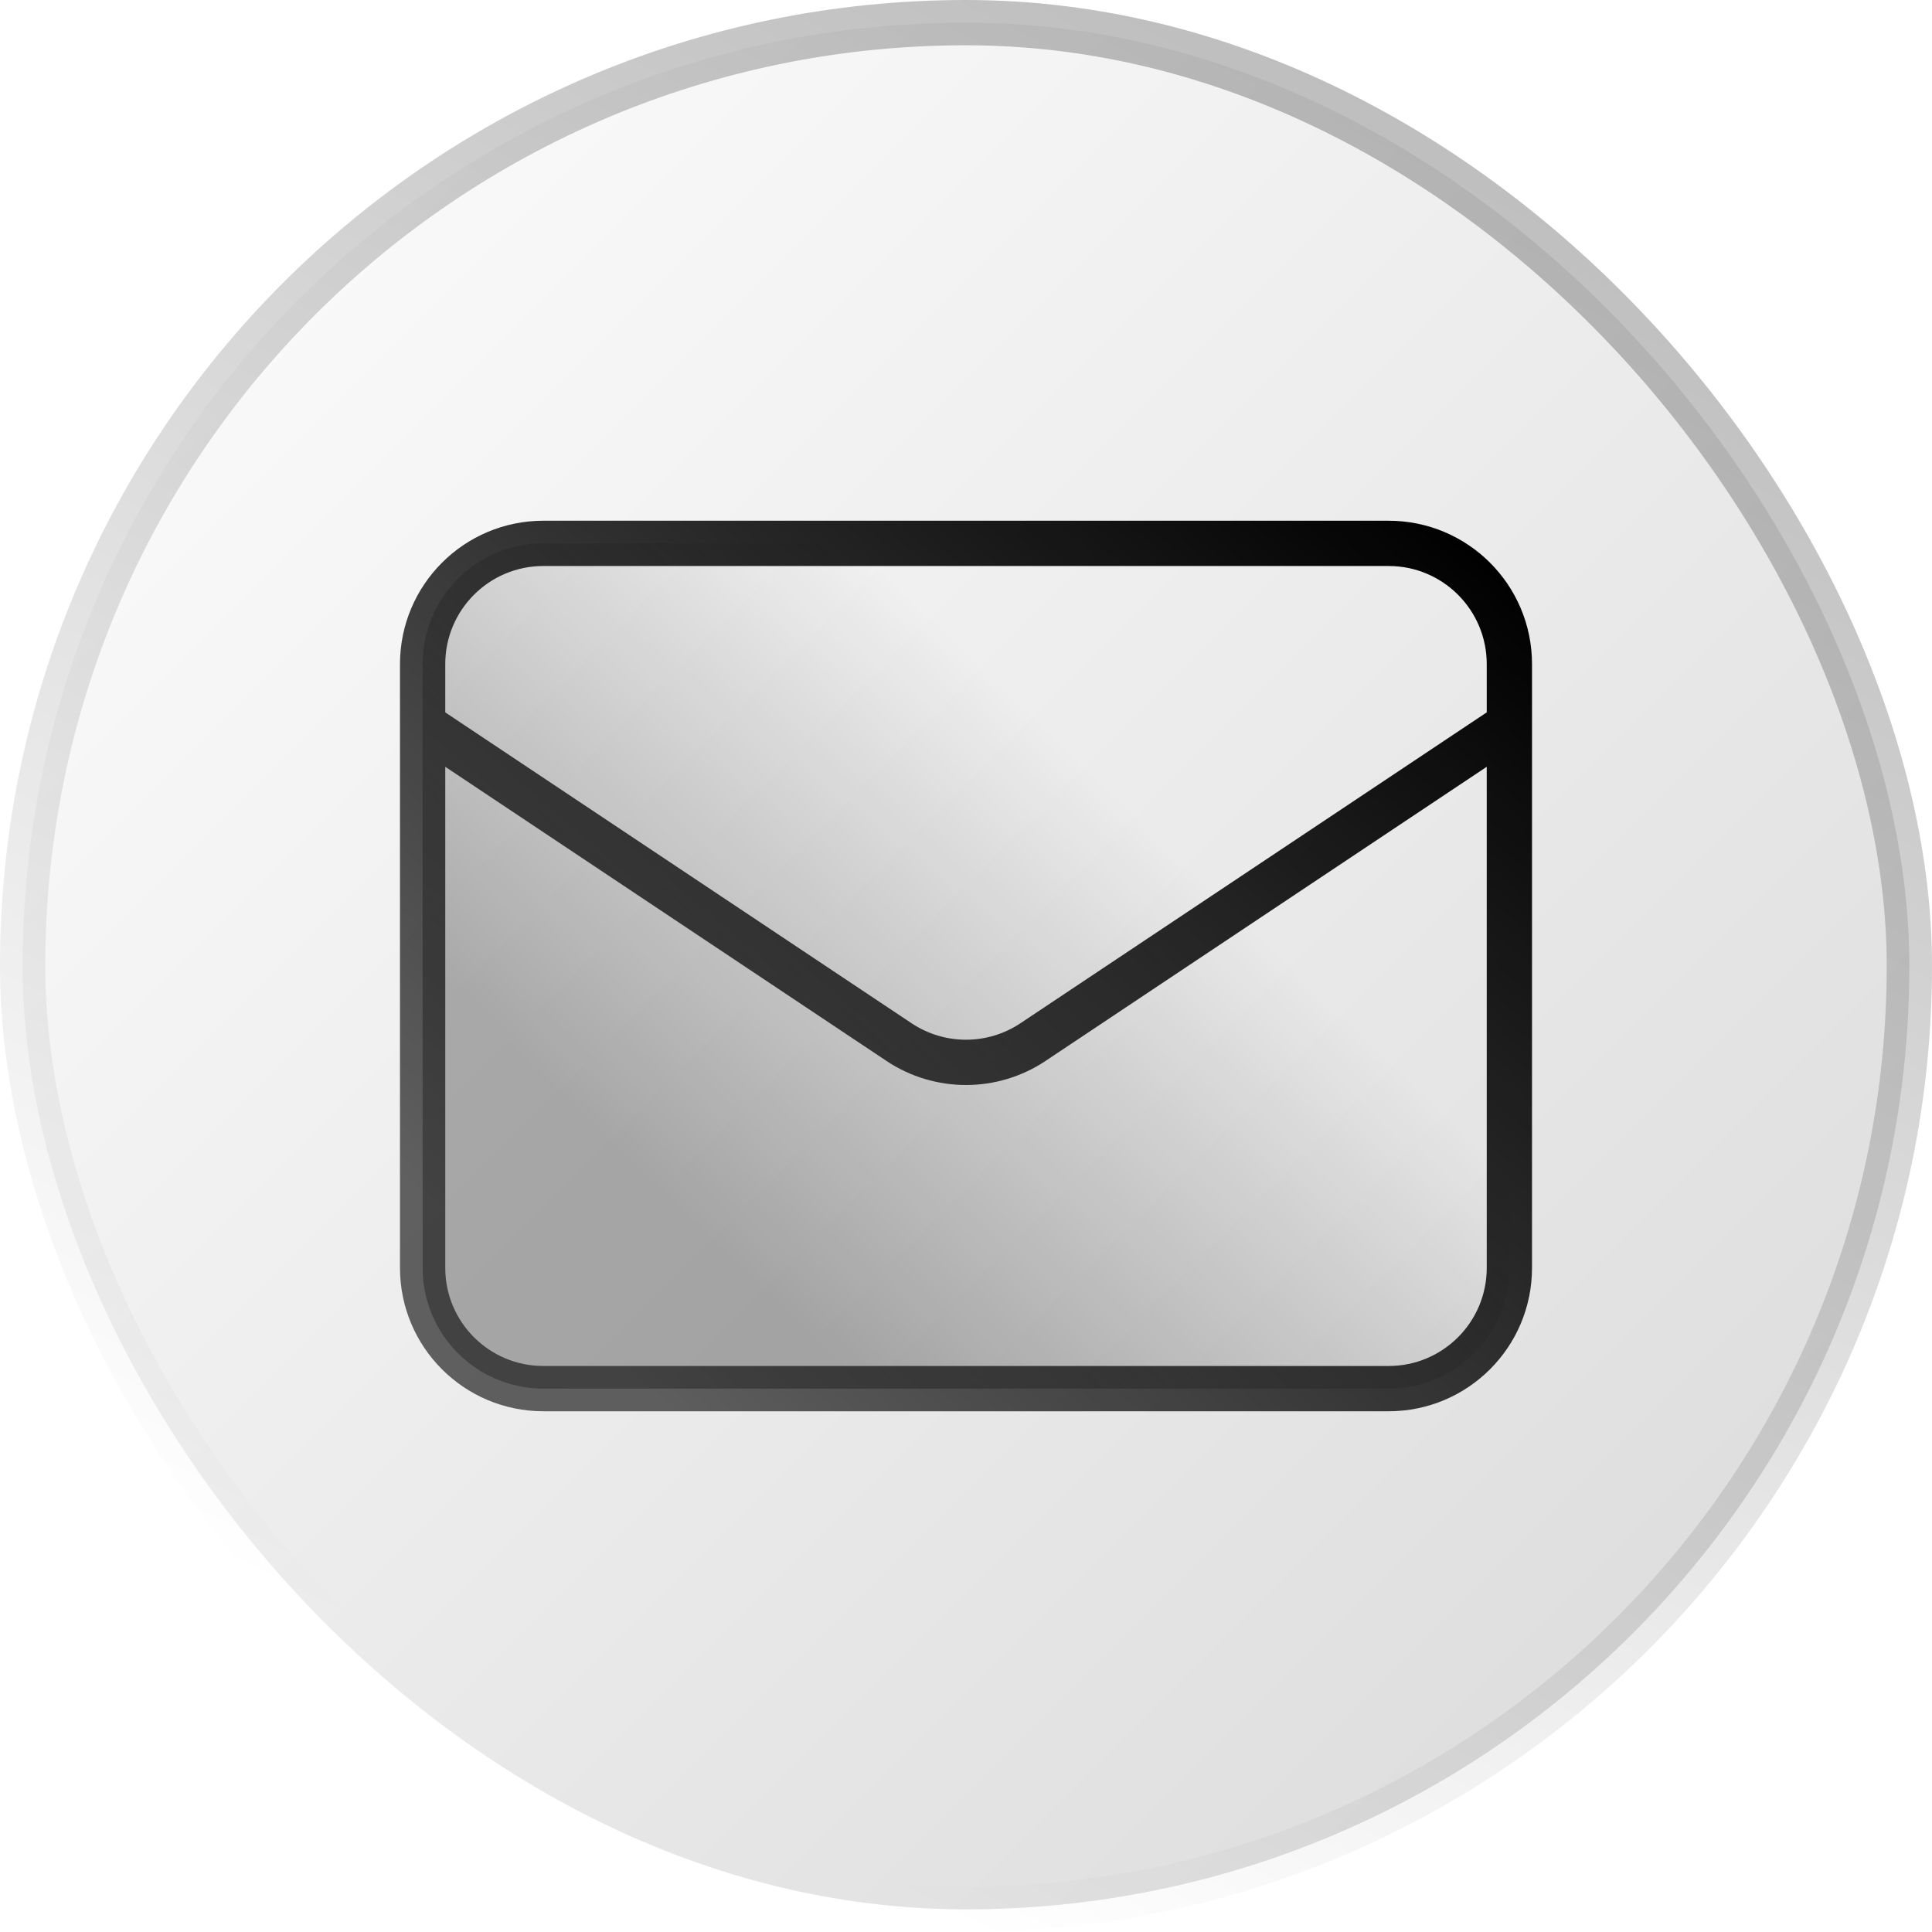
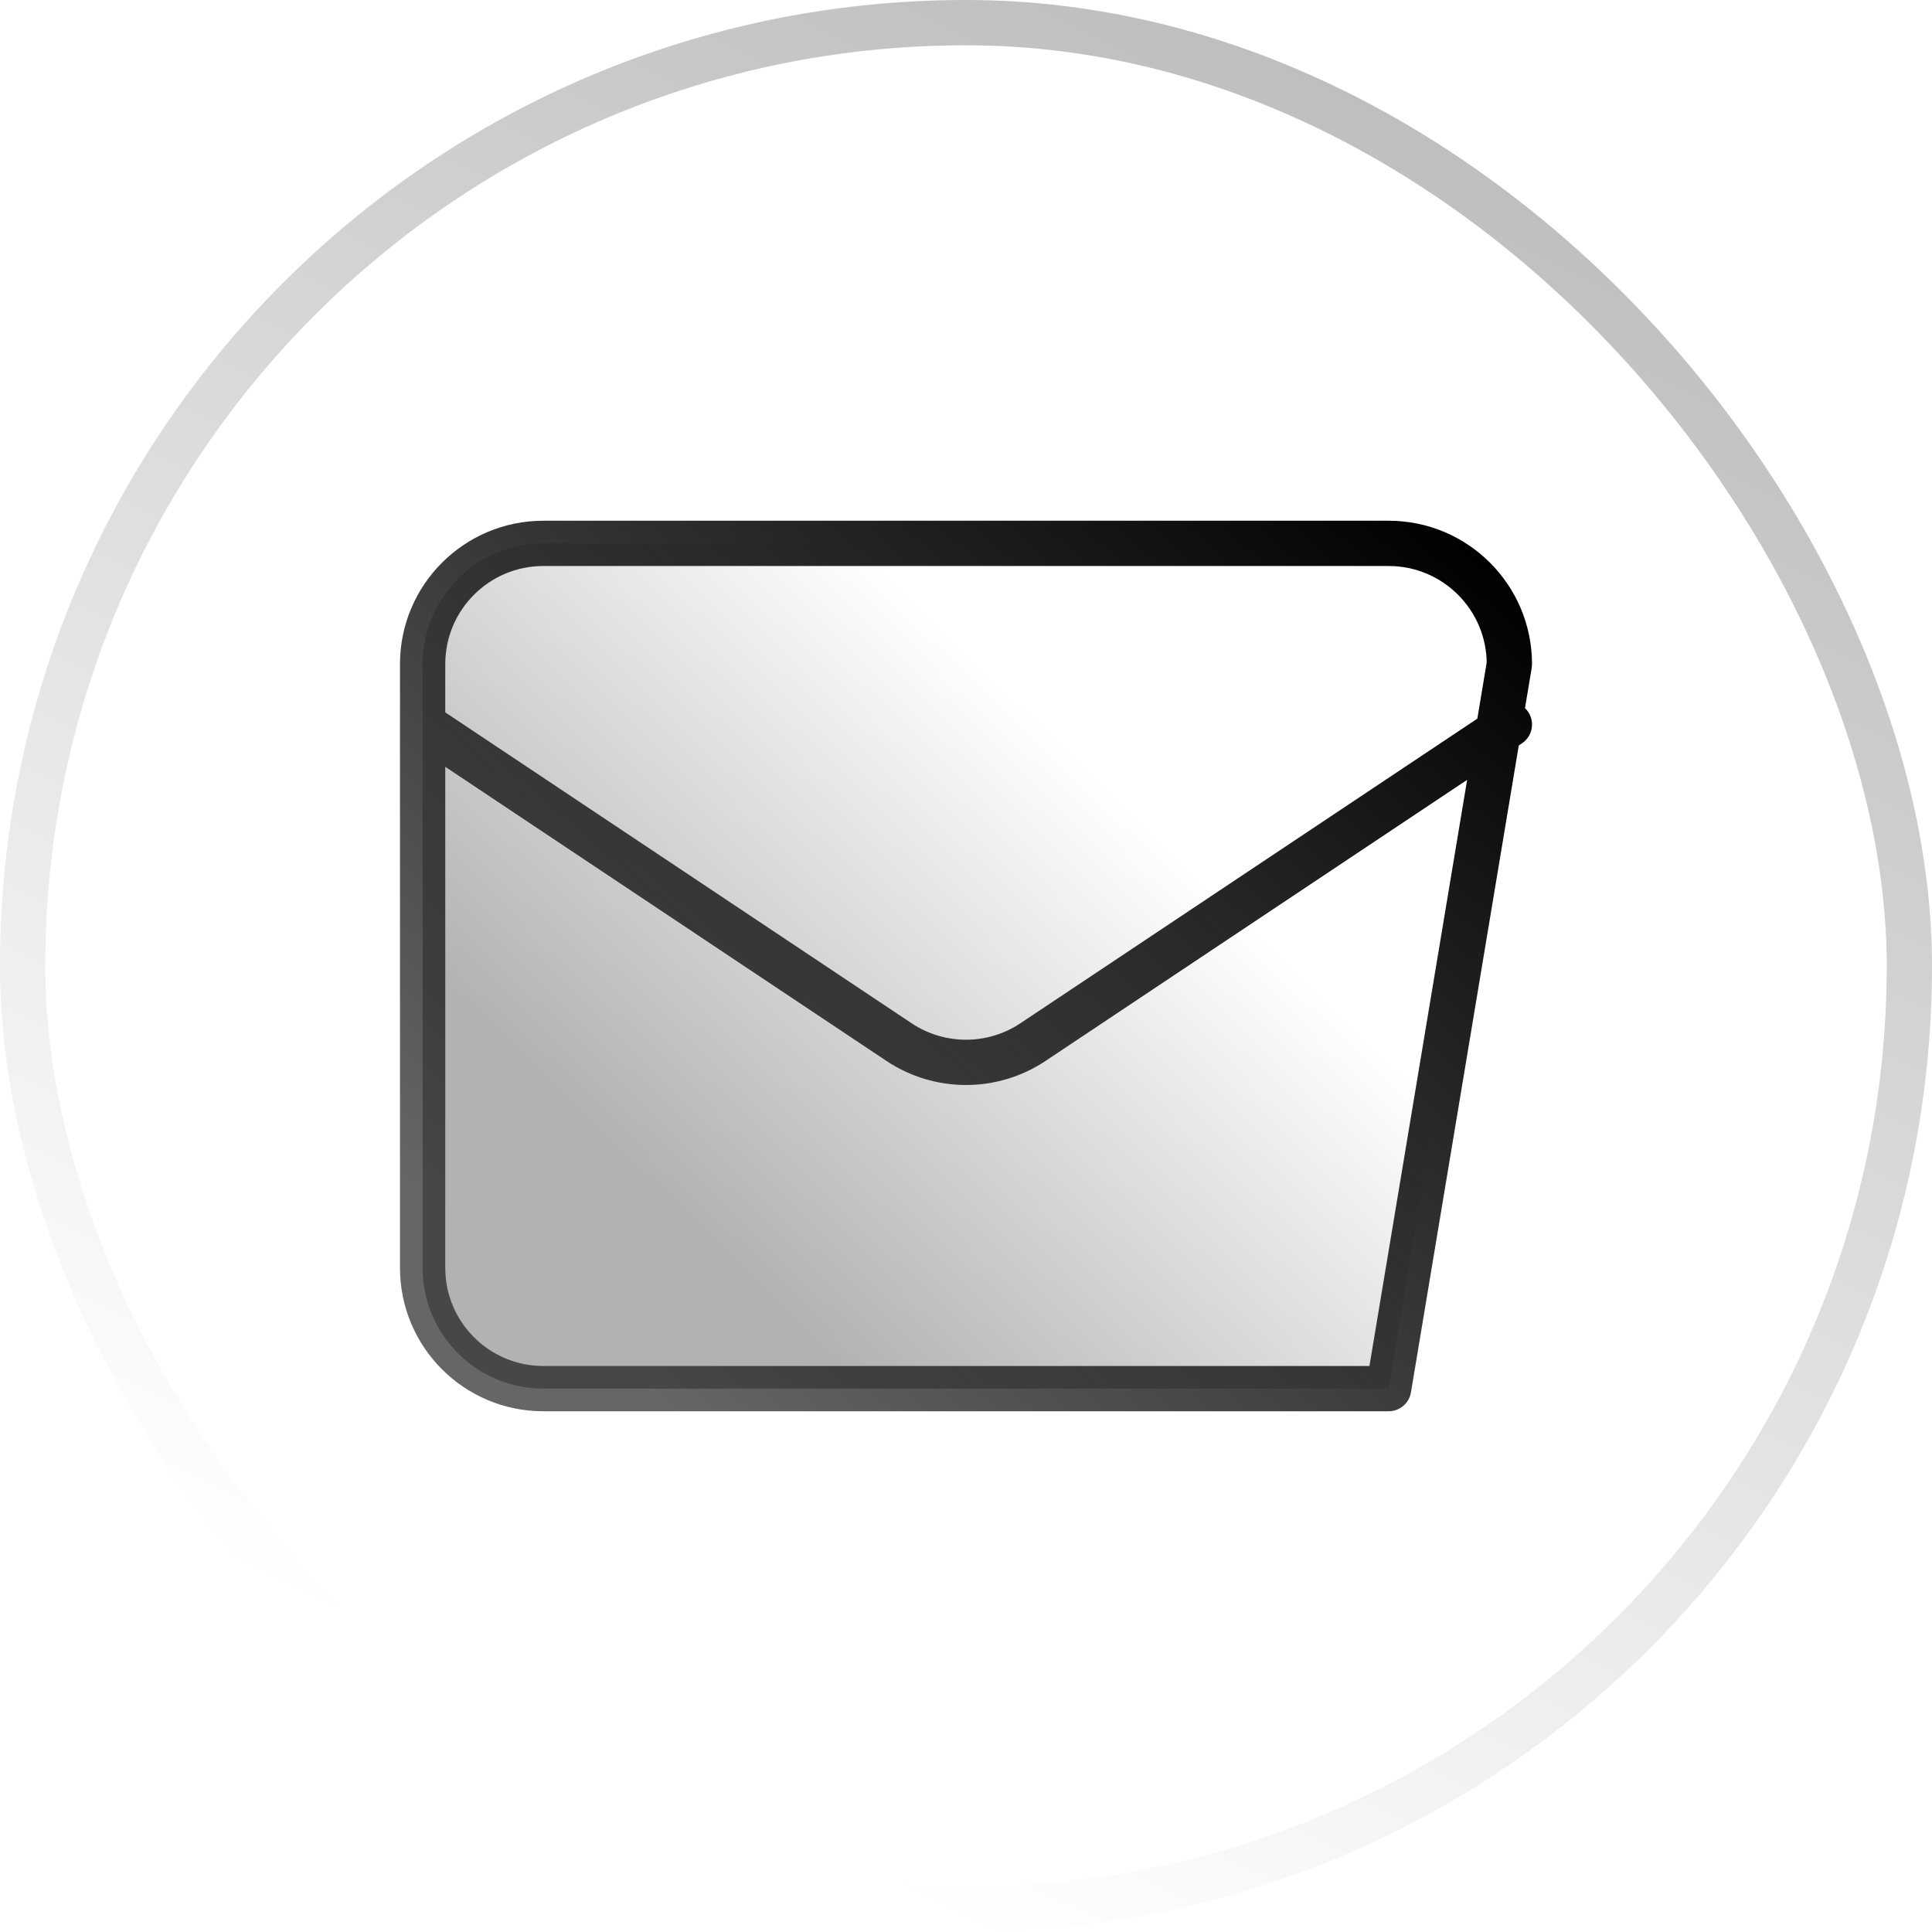
<svg xmlns="http://www.w3.org/2000/svg" viewBox="0 0 32 32" fill="none">
-   <rect x="0.375" y="0.375" width="31.25" height="31.25" rx="15.625" fill="url(#paint0_linear_255_151)" />
-   <path stroke-linecap="round" stroke-linejoin="round" d="M7 12L14.89 17.26C15.562 17.708 16.438 17.708 17.11 17.26L25 12M9 23L23 23C24.105 23 25 22.105 25 21L25 11C25 9.895 24.105 9 23 9L9 9C7.895 9 7 9.895 7 11L7 21C7 22.105 7.895 23 9 23Z" fill="url(#paint1_linear_255_151)" stroke="url(#paint2_linear_255_151)" stroke-width="0.75" />
+   <path stroke-linecap="round" stroke-linejoin="round" d="M7 12L14.89 17.26C15.562 17.708 16.438 17.708 17.11 17.26L25 12M9 23L23 23L25 11C25 9.895 24.105 9 23 9L9 9C7.895 9 7 9.895 7 11L7 21C7 22.105 7.895 23 9 23Z" fill="url(#paint1_linear_255_151)" stroke="url(#paint2_linear_255_151)" stroke-width="0.75" />
  <rect x="0.375" y="0.375" width="31.25" height="31.25" rx="15.625" stroke="url(#paint3_linear_255_151)" stroke-width="0.75" />
  <defs>
    <linearGradient id="paint0_linear_255_151" x1="31.704" y1="32" x2="-0.296" y2="8.83063e-09" gradientUnits="userSpaceOnUse">
      <stop stop-color="black" stop-opacity="0.15" />
      <stop offset="1" stop-opacity="0" />
    </linearGradient>
    <linearGradient id="paint1_linear_255_151" x1="34.143" y1="0.614" x2="13.411" y2="22.055" gradientUnits="userSpaceOnUse">
      <stop stop-color="black" stop-opacity="0" />
      <stop offset="0.333" stop-color="black" stop-opacity="0" />
      <stop offset="0.667" stop-color="black" stop-opacity="0" />
      <stop offset="1" stop-color="black" stop-opacity="0.3" />
    </linearGradient>
    <linearGradient id="paint2_linear_255_151" x1="24.75" y1="9.217" x2="11.882" y2="24.064" gradientUnits="userSpaceOnUse">
      <stop stop-color="black" />
      <stop offset="1" stop-color="black" stop-opacity="0.6" />
    </linearGradient>
    <linearGradient id="paint3_linear_255_151" x1="31.704" y1="-4.23526e-07" x2="16" y2="32" gradientUnits="userSpaceOnUse">
      <stop stop-color="black" stop-opacity="0.3" />
      <stop offset="1" stop-color="black" stop-opacity="0" />
    </linearGradient>
  </defs>
</svg>